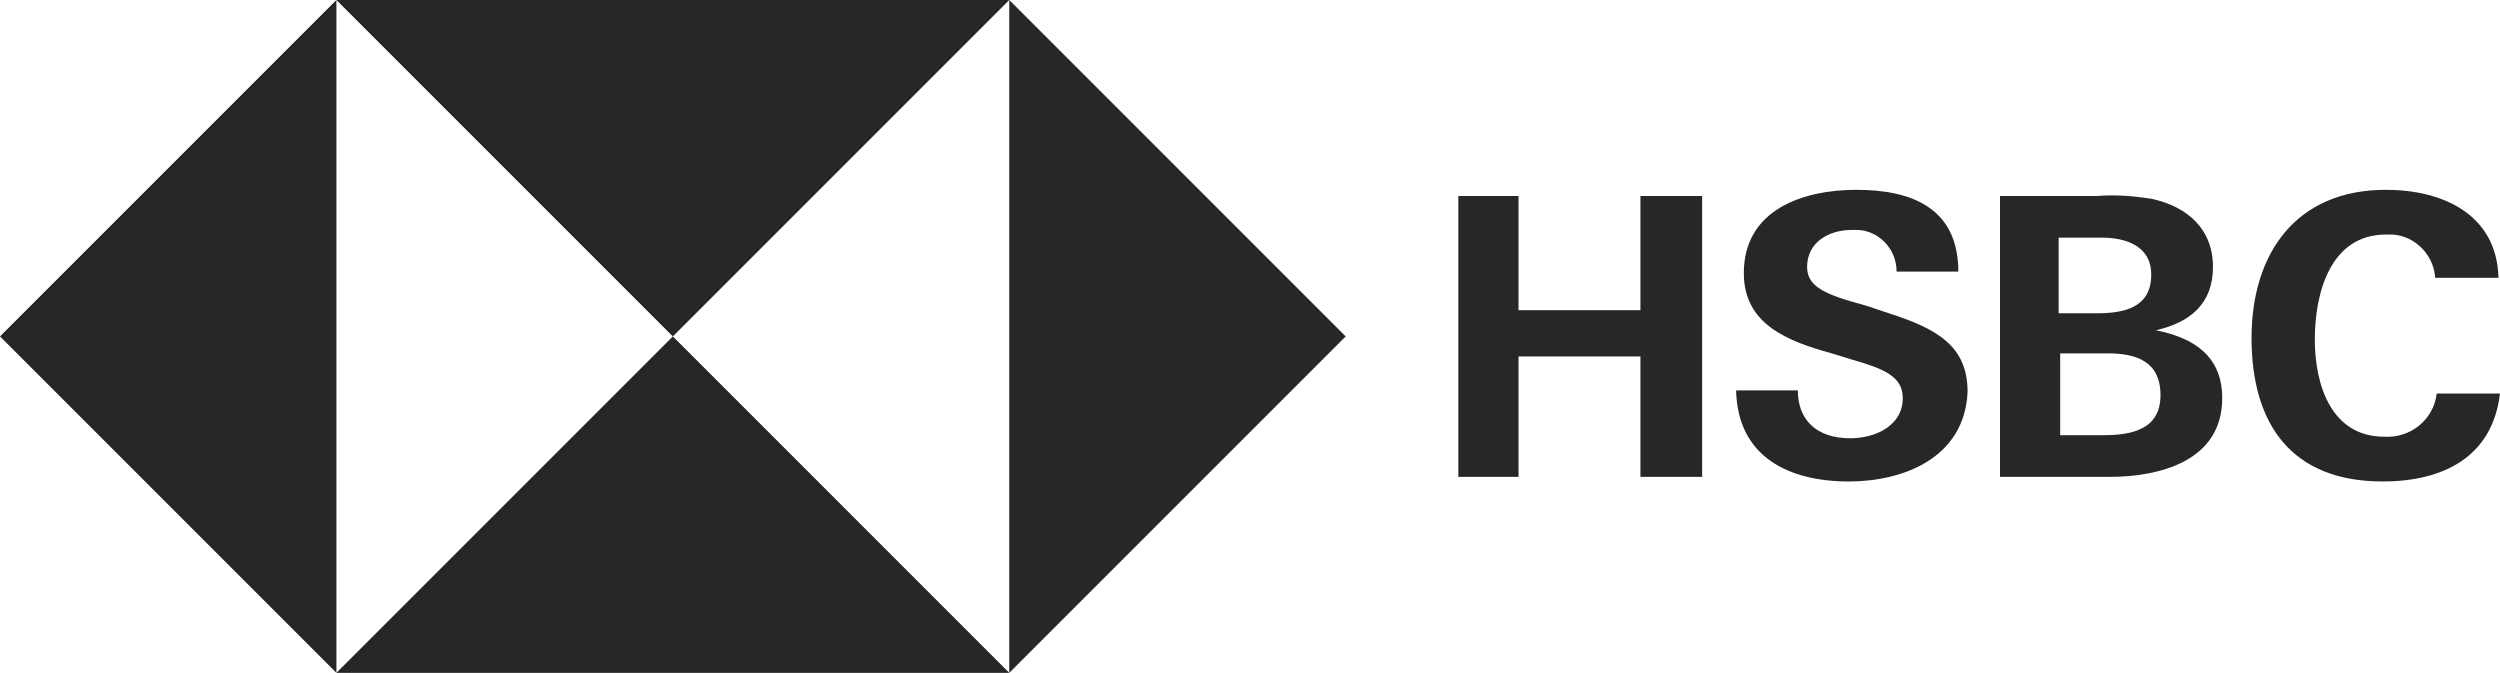
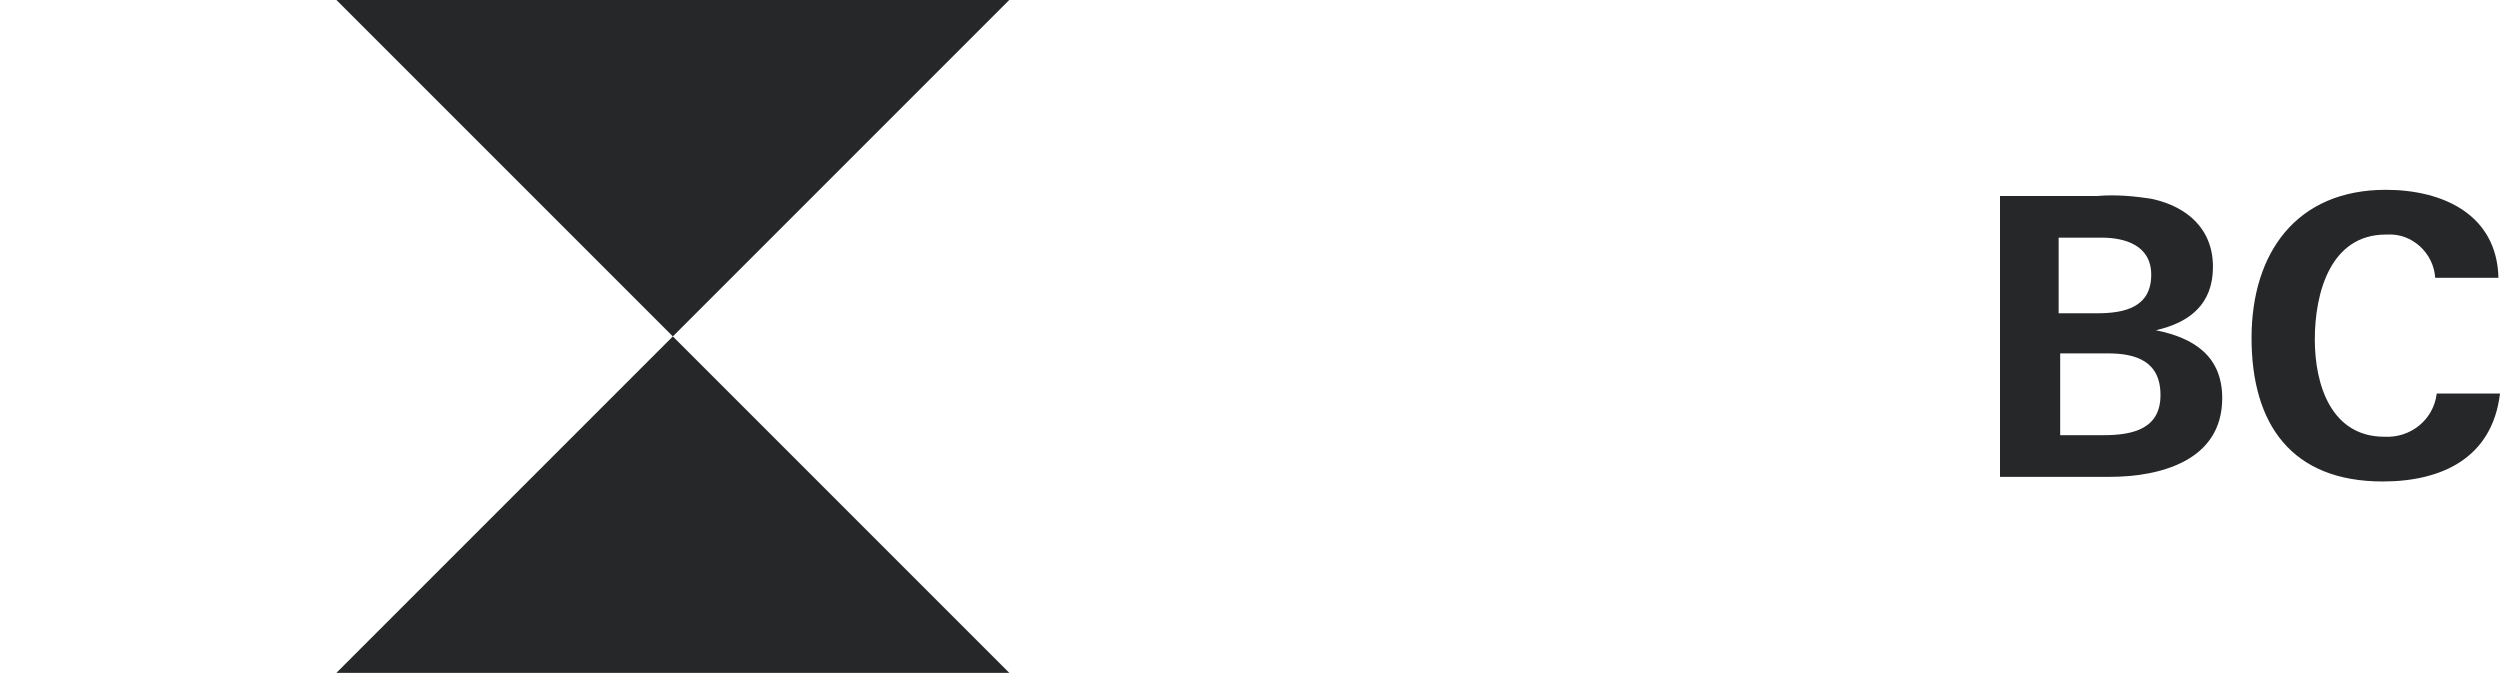
<svg xmlns="http://www.w3.org/2000/svg" version="1.1" id="Layer_1" x="0px" y="0px" viewBox="0 0 162 43.6" style="enable-background:new 0 0 162 43.6;" xml:space="preserve">
  <style type="text/css">
	.st0{fill:#252729;}
	.st1{opacity:0.85;fill:#252729;enable-background:new    ;}
	.st2{opacity:0.75;fill:#252729;enable-background:new    ;}
	.st3{opacity:0.68;fill:#252729;enable-background:new    ;}
	.st4{opacity:0.7;fill:#252729;enable-background:new    ;}
	.st5{fill-rule:evenodd;clip-rule:evenodd;fill:#252729;}
</style>
  <g>
    <g id="clients_01-22_1_" transform="translate(-1 -1)">
-       <path id="Path_119_1_" class="st0" d="M66.4,44.6l21.8-21.8L66.4,1V44.6z" />
      <path id="Path_120_1_" class="st0" d="M22.8,1l21.8,21.8L66.4,1H22.8z" />
-       <path id="Path_121_1_" class="st0" d="M1,22.8l21.8,21.8V1L1,22.8z" />
      <path id="Path_122_1_" class="st0" d="M22.8,44.6h43.6L44.6,22.8L22.8,44.6z" />
-       <path id="Path_123_1_" class="st0" d="M107.3,24.1h-7.9v7.8h-3.9V13.7h3.9v7.4h7.9v-7.4h4v18.2h-4V24.1z" />
-       <path id="Path_124_1_" class="st0" d="M120.8,32.2c-3.9,0-7.2-1.6-7.3-5.9h4c0,1.9,1.2,3.1,3.4,3.1c1.6,0,3.4-0.8,3.4-2.6    c0-1.4-1.2-1.9-3.3-2.5l-1.3-0.4c-2.9-0.8-5.7-1.9-5.7-5.2c0-4.1,3.8-5.4,7.3-5.4c3.6,0,6.6,1.2,6.6,5.3h-4c0-1.5-1.2-2.7-2.6-2.7    c-0.1,0-0.2,0-0.3,0c-1.5,0-2.9,0.8-2.9,2.4c0,1.3,1.2,1.8,3.8,2.5l1.5,0.5c3.1,1,5.1,2.1,5.1,5.1    C128.3,30.7,124.3,32.2,120.8,32.2" />
      <path id="Path_125_1_" class="st0" d="M130.6,13.7h6.3c1.2-0.1,2.4,0,3.6,0.2c2.2,0.5,3.9,1.9,3.9,4.4c0,2.4-1.5,3.6-3.7,4.1    c2.5,0.5,4.3,1.7,4.3,4.4c0,4.1-4.1,5.1-7.3,5.1h-7.1V13.7z M136.9,21.3c1.8,0,3.5-0.4,3.5-2.5c0-1.9-1.7-2.4-3.2-2.4h-2.8v4.9    L136.9,21.3z M137.3,29.2c1.9,0,3.7-0.4,3.7-2.6c0-2.2-1.6-2.7-3.4-2.7h-3.1v5.3L137.3,29.2z" />
      <path id="Path_126_1_" class="st0" d="M155.4,32.2c-5.9,0-8.5-3.7-8.5-9.3c0-5.5,2.9-9.6,8.7-9.6c3.7,0,7.2,1.6,7.3,5.7h-4.1    c-0.1-1.6-1.5-2.9-3.1-2.8c0,0-0.1,0-0.1,0c-3.6,0-4.6,3.8-4.6,6.8s1.1,6.3,4.5,6.3c1.7,0.1,3.2-1.1,3.4-2.8h4.1    C162.5,30.7,159.2,32.2,155.4,32.2" />
    </g>
  </g>
</svg>